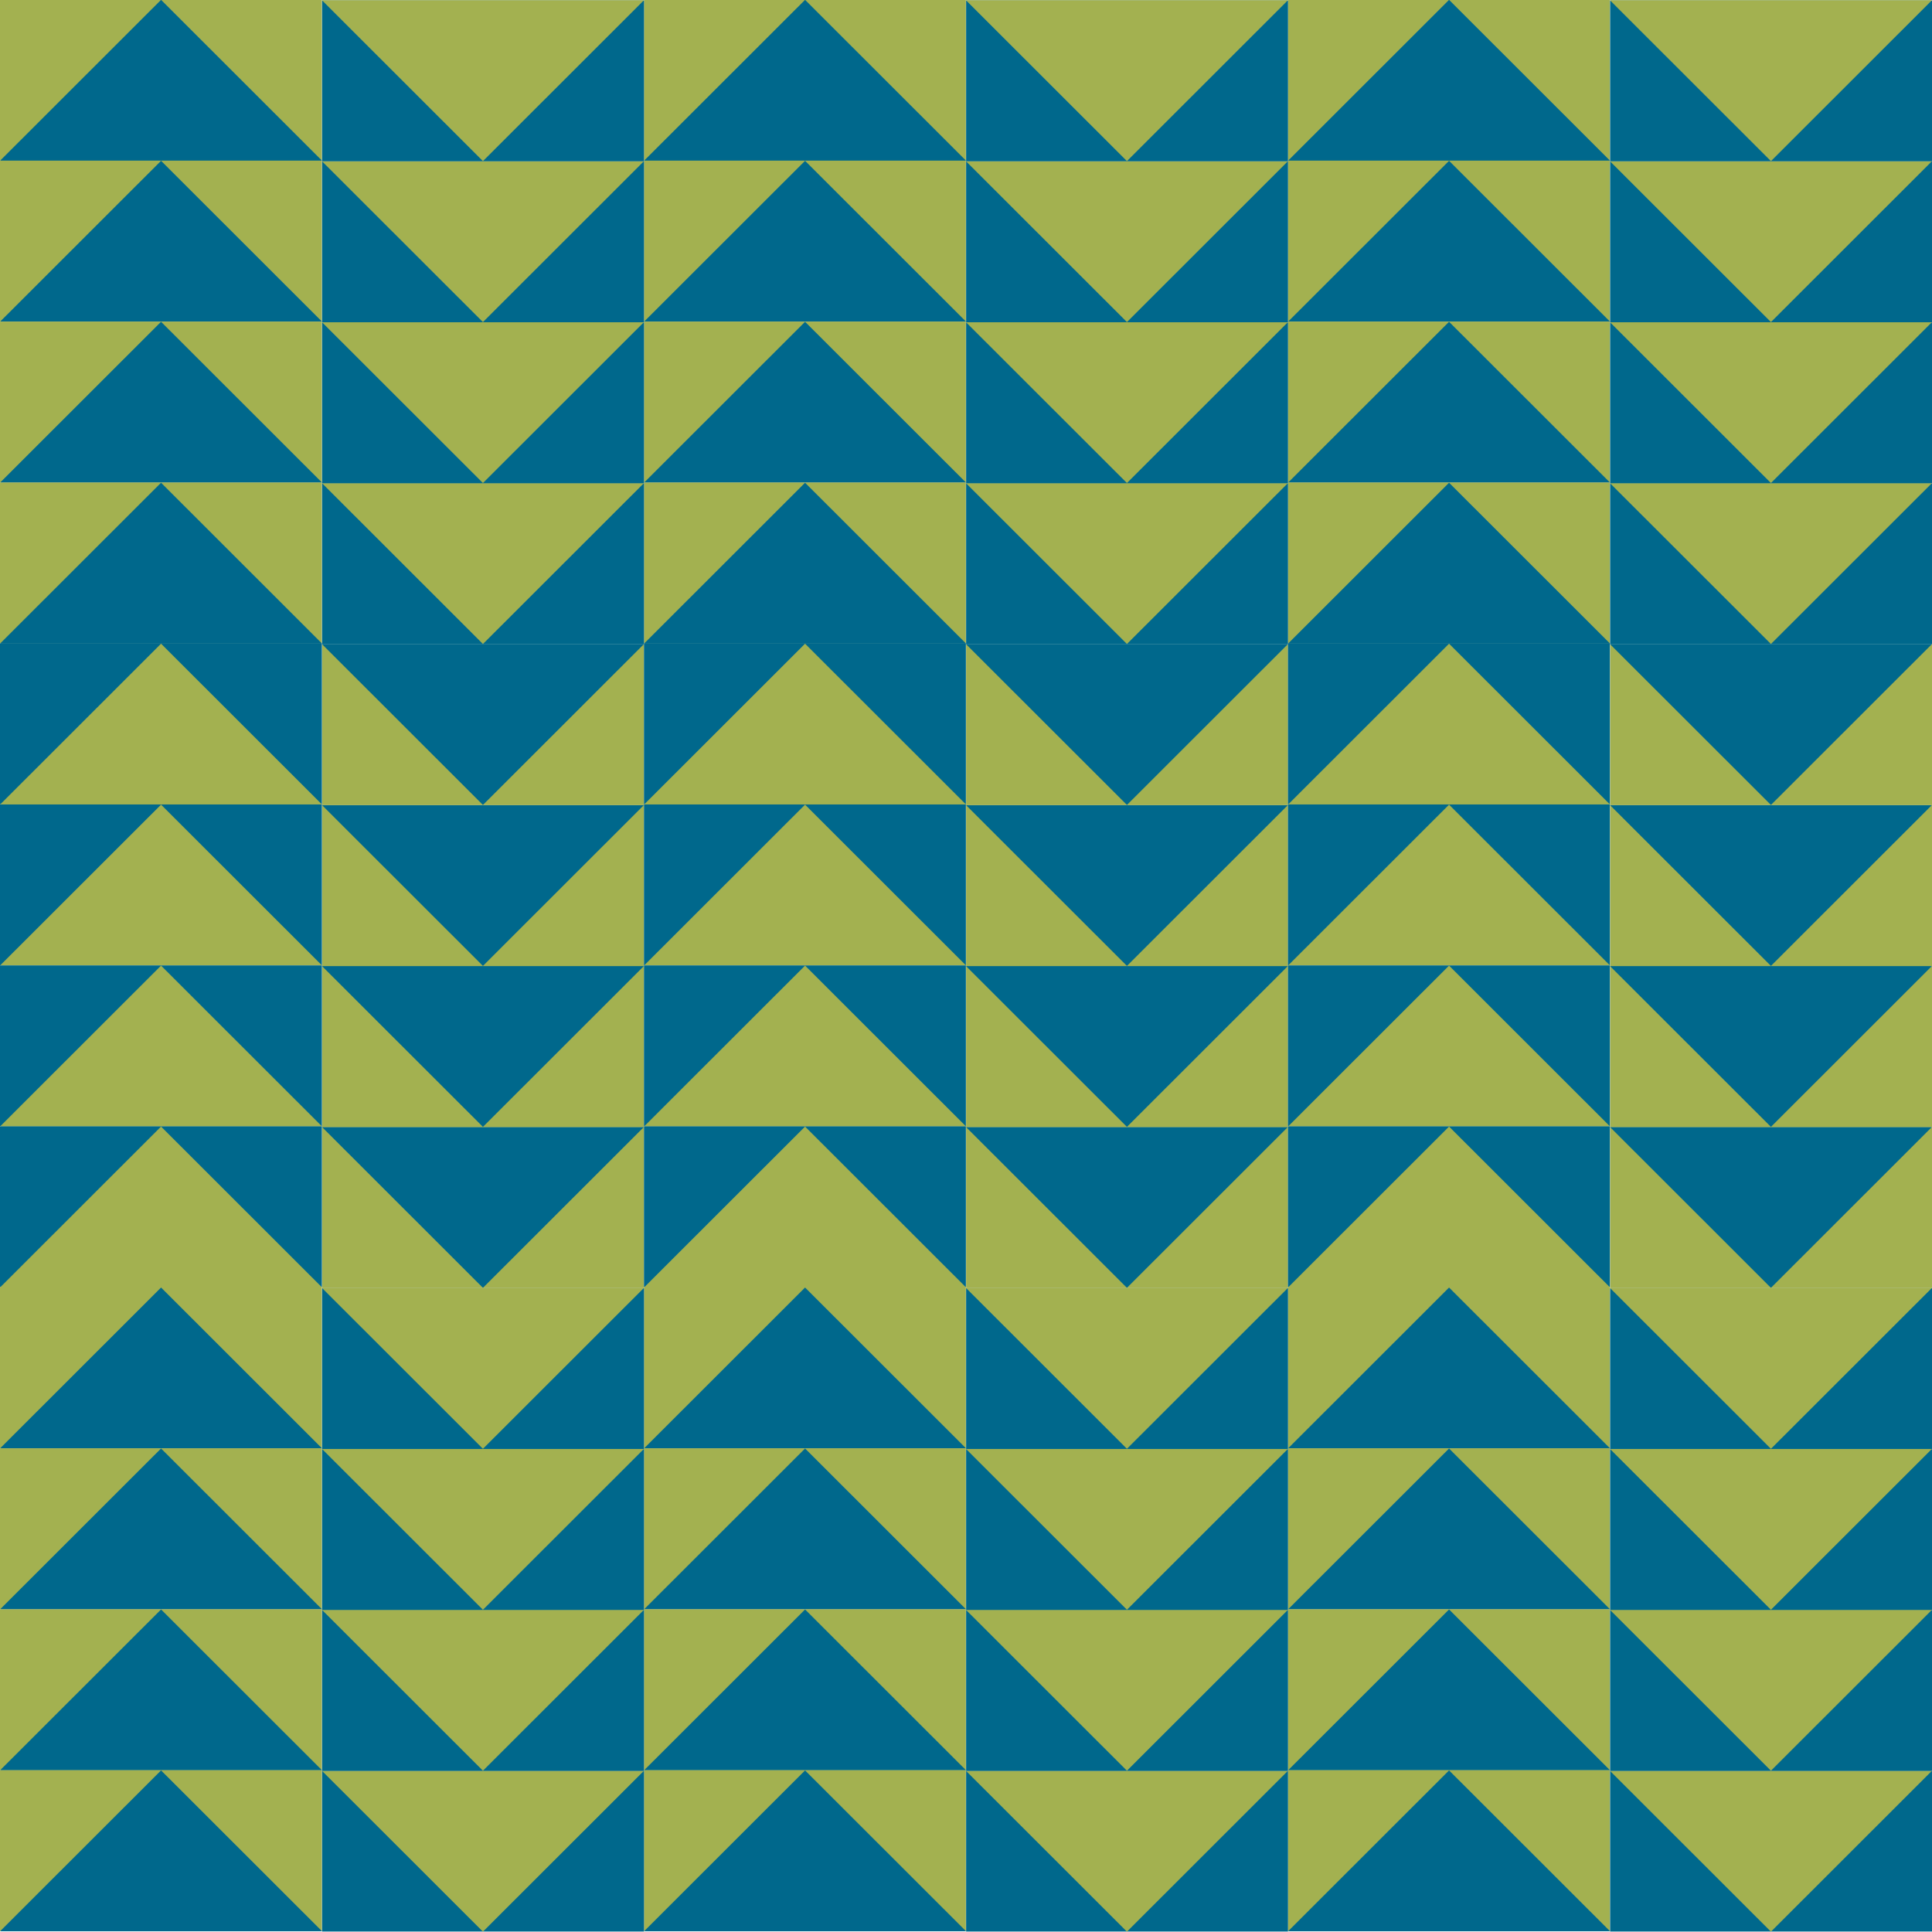
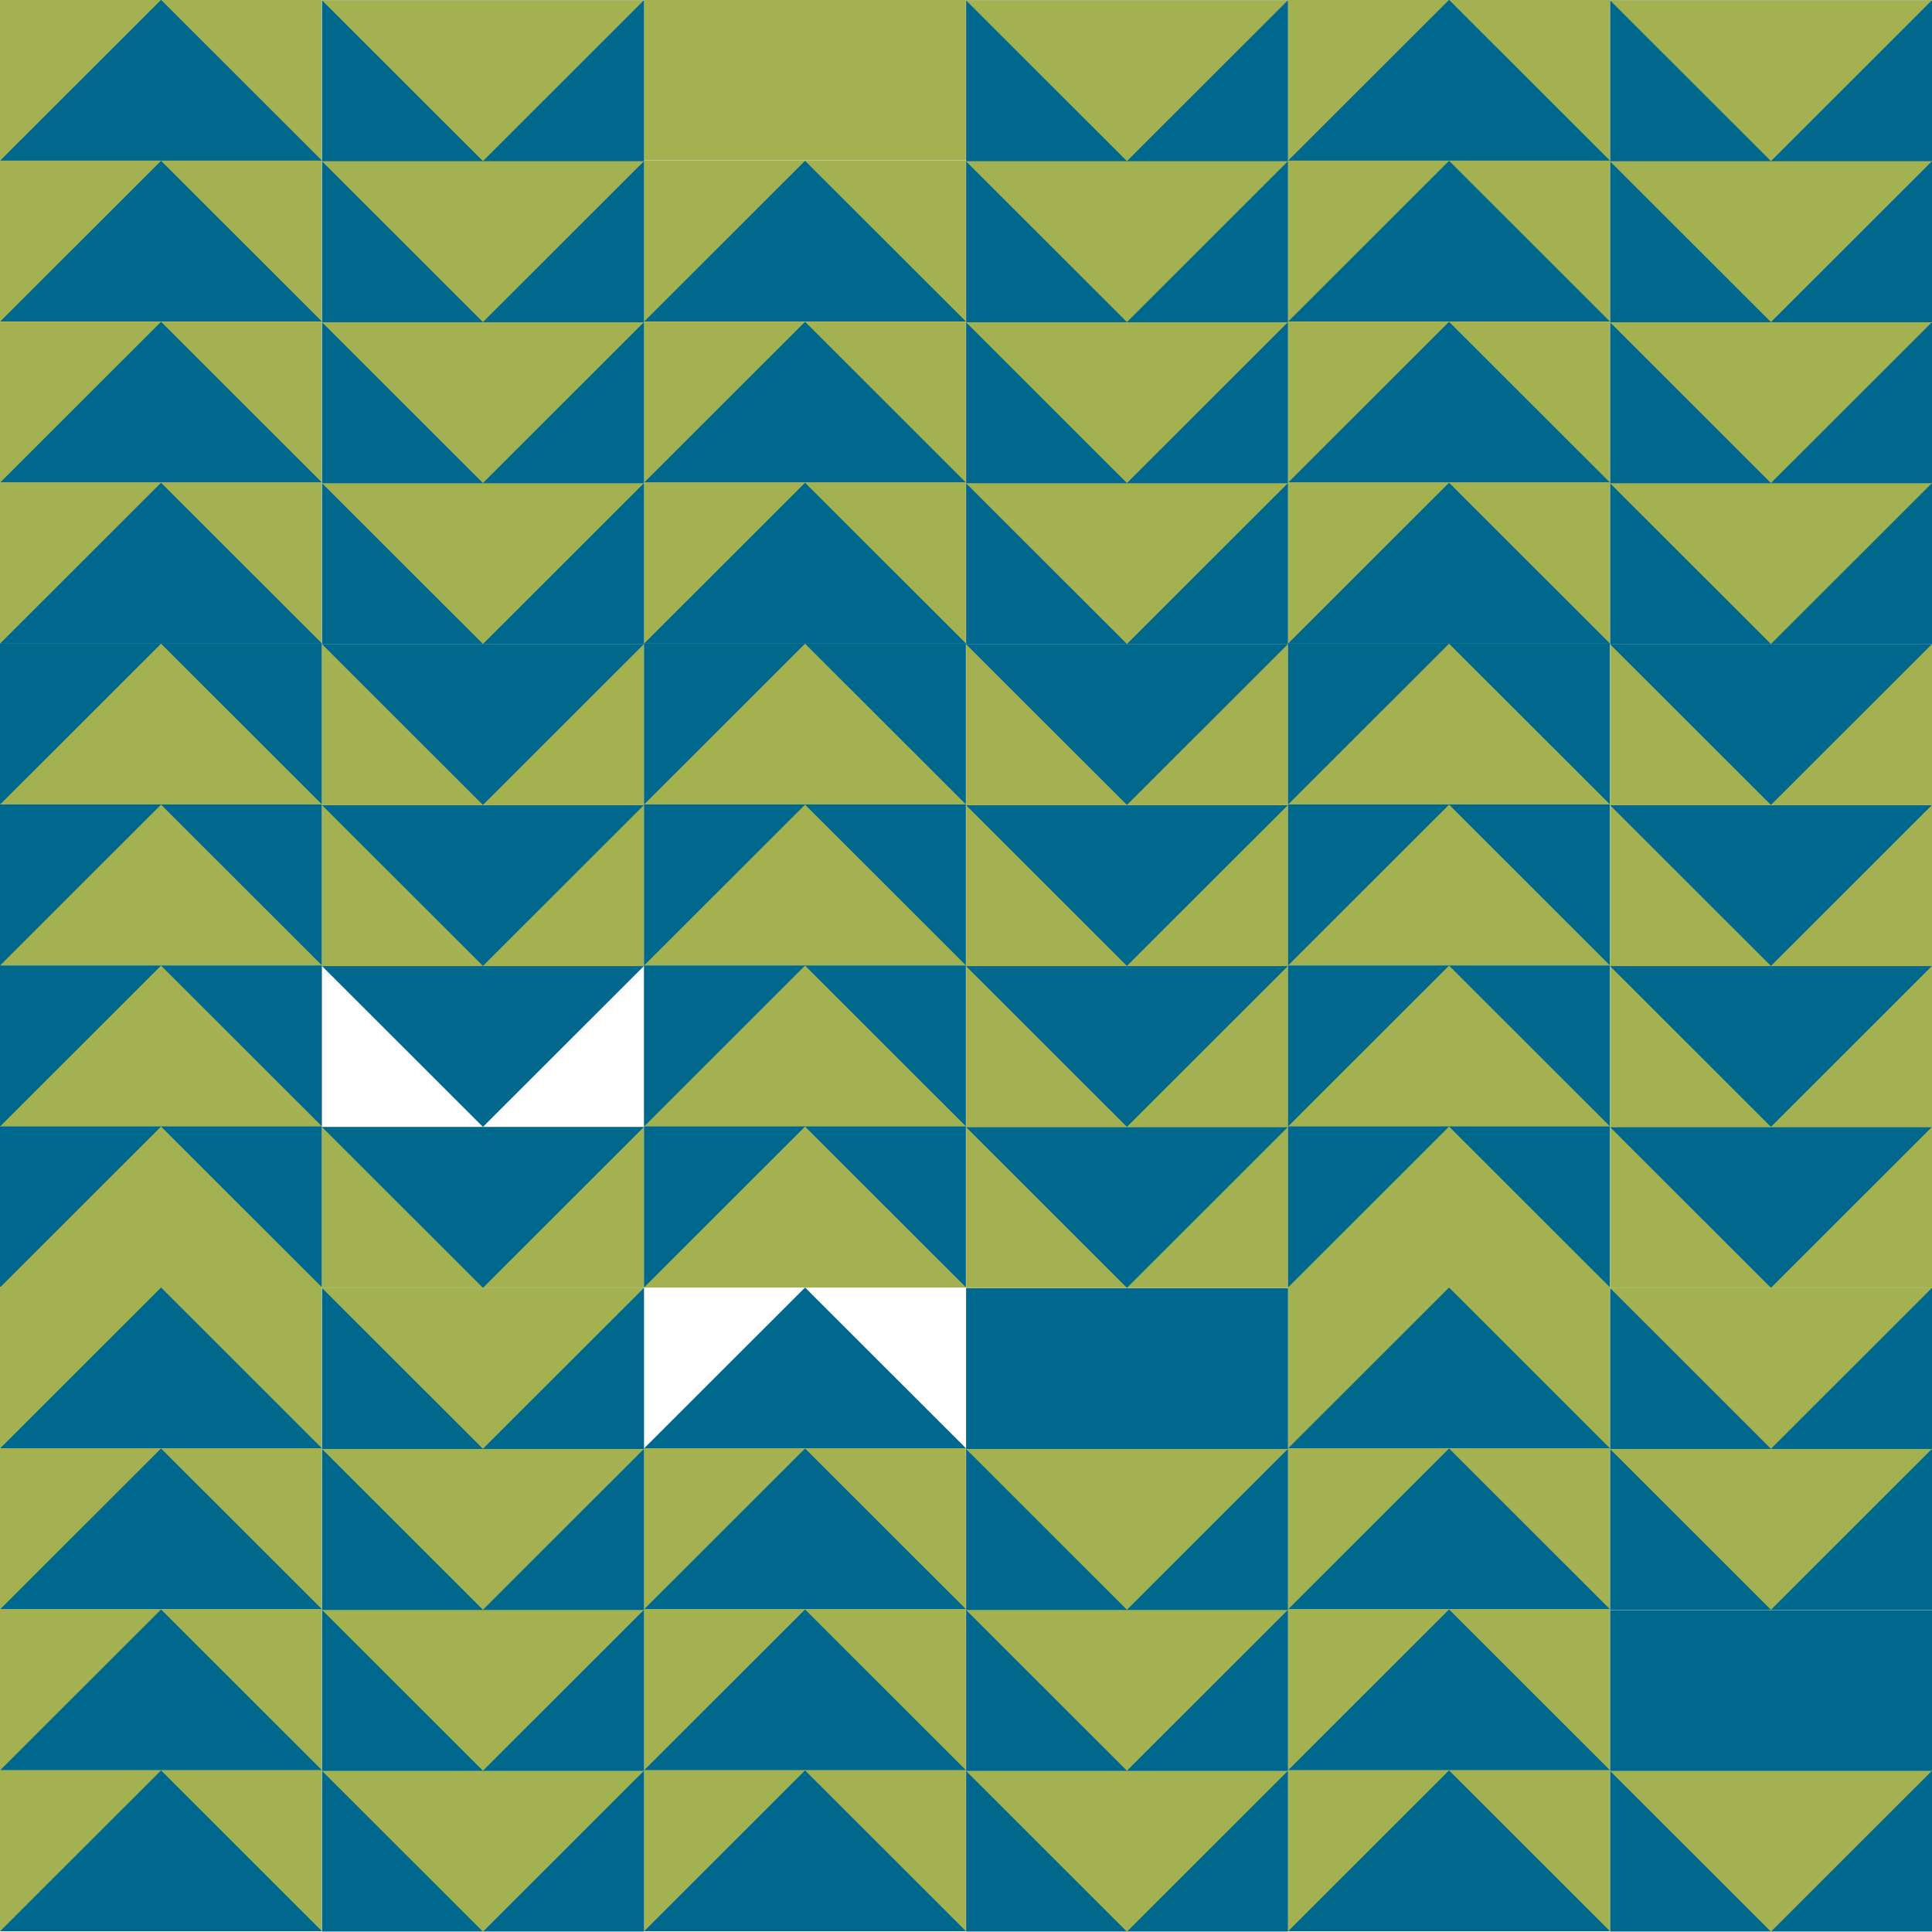
<svg xmlns="http://www.w3.org/2000/svg" width="100%" height="100%" viewBox="0 0 5400 5400" xml:space="preserve" style="fill-rule:evenodd;clip-rule:evenodd;stroke-linejoin:round;stroke-miterlimit:2;">
  <g id="ArtBoard1" transform="matrix(1,0,0,0.837,0,0)">
    <rect x="0" y="0" width="5400" height="6450" style="fill:none;" />
    <clipPath id="_clip1">
      <rect x="0" y="0" width="5400" height="6450" />
    </clipPath>
    <g clip-path="url(#_clip1)">
      <g transform="matrix(1,0,0,1.194,-592,-1411.83)">
        <g transform="matrix(0.545,0,0,0.694,269.286,361.167)">
          <rect x="592" y="1182" width="1651" height="648" style="fill:rgb(163,177,80);" />
        </g>
        <g transform="matrix(1.128,0,0,1.125,-29.429,-80.25)">
          <path d="M950,1122L1349,1522L551,1522L950,1122Z" style="fill:rgb(0,104,140);" />
        </g>
      </g>
      <g transform="matrix(1,0,0,1.194,1208,-1411.83)">
        <g transform="matrix(0.545,0,0,0.694,269.286,361.167)">
          <rect x="592" y="1182" width="1651" height="648" style="fill:rgb(163,177,80);" />
        </g>
        <g transform="matrix(1.128,0,0,1.125,-29.429,-80.25)">
-           <path d="M950,1122L1349,1522L551,1522L950,1122Z" style="fill:rgb(0,104,140);" />
-         </g>
+           </g>
      </g>
      <g transform="matrix(1,0,0,1.194,3008,-1411.83)">
        <g transform="matrix(0.545,0,0,0.694,269.286,361.167)">
          <rect x="592" y="1182" width="1651" height="648" style="fill:rgb(163,177,80);" />
        </g>
        <g transform="matrix(1.128,0,0,1.125,-29.429,-80.25)">
          <path d="M950,1122L1349,1522L551,1522L950,1122Z" style="fill:rgb(0,104,140);" />
        </g>
      </g>
      <g transform="matrix(1,0,0,1.194,-592,2888.17)">
        <g transform="matrix(0.545,0,0,0.694,269.286,361.167)">
          <rect x="592" y="1182" width="1651" height="648" style="fill:rgb(163,177,80);" />
        </g>
        <g transform="matrix(1.128,0,0,1.125,-29.429,-80.25)">
          <path d="M950,1122L1349,1522L551,1522L950,1122Z" style="fill:rgb(0,104,140);" />
        </g>
      </g>
      <g transform="matrix(1,0,0,1.194,1208,2888.17)">
        <g transform="matrix(0.545,0,0,0.694,269.286,361.167)">
-           <rect x="592" y="1182" width="1651" height="648" style="fill:rgb(163,177,80);" />
-         </g>
+           </g>
        <g transform="matrix(1.128,0,0,1.125,-29.429,-80.25)">
          <path d="M950,1122L1349,1522L551,1522L950,1122Z" style="fill:rgb(0,104,140);" />
        </g>
      </g>
      <g transform="matrix(1,0,0,1.194,3008,2888.17)">
        <g transform="matrix(0.545,0,0,0.694,269.286,361.167)">
          <rect x="592" y="1182" width="1651" height="648" style="fill:rgb(163,177,80);" />
        </g>
        <g transform="matrix(1.128,0,0,1.125,-29.429,-80.25)">
          <path d="M950,1122L1349,1522L551,1522L950,1122Z" style="fill:rgb(0,104,140);" />
        </g>
      </g>
      <g transform="matrix(-1,1.46277e-16,-1.22465e-16,-1.194,2392,5711.83)">
        <g transform="matrix(0.545,0,0,0.694,269.286,361.167)">
          <rect x="592" y="1182" width="1651" height="648" style="fill:rgb(163,177,80);" />
        </g>
        <g transform="matrix(1.128,0,0,1.125,-29.429,-80.25)">
          <path d="M950,1122L1349,1522L551,1522L950,1122Z" style="fill:rgb(0,104,140);" />
        </g>
      </g>
      <g transform="matrix(-1,1.46277e-16,-1.22465e-16,-1.194,4192,5711.83)">
        <g transform="matrix(0.545,0,0,0.694,269.286,361.167)">
          <rect x="592" y="1182" width="1651" height="648" style="fill:rgb(163,177,80);" />
        </g>
        <g transform="matrix(1.128,0,0,1.125,-29.429,-80.25)">
          <path d="M950,1122L1349,1522L551,1522L950,1122Z" style="fill:rgb(0,104,140);" />
        </g>
      </g>
      <g transform="matrix(-1,1.46277e-16,-1.22465e-16,-1.194,5992,5711.83)">
        <g transform="matrix(0.545,0,0,0.694,269.286,361.167)">
          <rect x="592" y="1182" width="1651" height="648" style="fill:rgb(163,177,80);" />
        </g>
        <g transform="matrix(1.128,0,0,1.125,-29.429,-80.25)">
          <path d="M950,1122L1349,1522L551,1522L950,1122Z" style="fill:rgb(0,104,140);" />
        </g>
      </g>
      <g transform="matrix(1,0,0,1.194,-592,-874.333)">
        <g transform="matrix(0.545,0,0,0.694,269.286,361.167)">
          <rect x="592" y="1182" width="1651" height="648" style="fill:rgb(163,177,80);" />
        </g>
        <g transform="matrix(1.128,0,0,1.125,-29.429,-80.25)">
          <path d="M950,1122L1349,1522L551,1522L950,1122Z" style="fill:rgb(0,104,140);" />
        </g>
      </g>
      <g transform="matrix(1,0,0,1.194,1208,-874.333)">
        <g transform="matrix(0.545,0,0,0.694,269.286,361.167)">
          <rect x="592" y="1182" width="1651" height="648" style="fill:rgb(163,177,80);" />
        </g>
        <g transform="matrix(1.128,0,0,1.125,-29.429,-80.25)">
          <path d="M950,1122L1349,1522L551,1522L950,1122Z" style="fill:rgb(0,104,140);" />
        </g>
      </g>
      <g transform="matrix(1,0,0,1.194,3008,-874.333)">
        <g transform="matrix(0.545,0,0,0.694,269.286,361.167)">
          <rect x="592" y="1182" width="1651" height="648" style="fill:rgb(163,177,80);" />
        </g>
        <g transform="matrix(1.128,0,0,1.125,-29.429,-80.25)">
          <path d="M950,1122L1349,1522L551,1522L950,1122Z" style="fill:rgb(0,104,140);" />
        </g>
      </g>
      <g transform="matrix(1,0,0,1.194,-592,3425.67)">
        <g transform="matrix(0.545,0,0,0.694,269.286,361.167)">
          <rect x="592" y="1182" width="1651" height="648" style="fill:rgb(163,177,80);" />
        </g>
        <g transform="matrix(1.128,0,0,1.125,-29.429,-80.25)">
          <path d="M950,1122L1349,1522L551,1522L950,1122Z" style="fill:rgb(0,104,140);" />
        </g>
      </g>
      <g transform="matrix(1,0,0,1.194,1208,3425.67)">
        <g transform="matrix(0.545,0,0,0.694,269.286,361.167)">
          <rect x="592" y="1182" width="1651" height="648" style="fill:rgb(163,177,80);" />
        </g>
        <g transform="matrix(1.128,0,0,1.125,-29.429,-80.25)">
          <path d="M950,1122L1349,1522L551,1522L950,1122Z" style="fill:rgb(0,104,140);" />
        </g>
      </g>
      <g transform="matrix(1,0,0,1.194,3008,3425.67)">
        <g transform="matrix(0.545,0,0,0.694,269.286,361.167)">
          <rect x="592" y="1182" width="1651" height="648" style="fill:rgb(163,177,80);" />
        </g>
        <g transform="matrix(1.128,0,0,1.125,-29.429,-80.25)">
          <path d="M950,1122L1349,1522L551,1522L950,1122Z" style="fill:rgb(0,104,140);" />
        </g>
      </g>
      <g transform="matrix(-1,1.46277e-16,-1.22465e-16,-1.194,2392,5174.33)">
        <g transform="matrix(0.545,0,0,0.694,269.286,361.167)">
-           <rect x="592" y="1182" width="1651" height="648" style="fill:rgb(163,177,80);" />
-         </g>
+           </g>
        <g transform="matrix(1.128,0,0,1.125,-29.429,-80.25)">
          <path d="M950,1122L1349,1522L551,1522L950,1122Z" style="fill:rgb(0,104,140);" />
        </g>
      </g>
      <g transform="matrix(-1,1.46277e-16,-1.22465e-16,-1.194,4192,5174.33)">
        <g transform="matrix(0.545,0,0,0.694,269.286,361.167)">
          <rect x="592" y="1182" width="1651" height="648" style="fill:rgb(163,177,80);" />
        </g>
        <g transform="matrix(1.128,0,0,1.125,-29.429,-80.25)">
          <path d="M950,1122L1349,1522L551,1522L950,1122Z" style="fill:rgb(0,104,140);" />
        </g>
      </g>
      <g transform="matrix(-1,1.46277e-16,-1.22465e-16,-1.194,5992,5174.33)">
        <g transform="matrix(0.545,0,0,0.694,269.286,361.167)">
          <rect x="592" y="1182" width="1651" height="648" style="fill:rgb(163,177,80);" />
        </g>
        <g transform="matrix(1.128,0,0,1.125,-29.429,-80.25)">
          <path d="M950,1122L1349,1522L551,1522L950,1122Z" style="fill:rgb(0,104,140);" />
        </g>
      </g>
      <g transform="matrix(1,0,0,1.194,-592,-336.833)">
        <g transform="matrix(0.545,0,0,0.694,269.286,361.167)">
          <rect x="592" y="1182" width="1651" height="648" style="fill:rgb(163,177,80);" />
        </g>
        <g transform="matrix(1.128,0,0,1.125,-29.429,-80.25)">
          <path d="M950,1122L1349,1522L551,1522L950,1122Z" style="fill:rgb(0,104,140);" />
        </g>
      </g>
      <g transform="matrix(1,0,0,1.194,1208,-336.833)">
        <g transform="matrix(0.545,0,0,0.694,269.286,361.167)">
          <rect x="592" y="1182" width="1651" height="648" style="fill:rgb(163,177,80);" />
        </g>
        <g transform="matrix(1.128,0,0,1.125,-29.429,-80.25)">
          <path d="M950,1122L1349,1522L551,1522L950,1122Z" style="fill:rgb(0,104,140);" />
        </g>
      </g>
      <g transform="matrix(1,0,0,1.194,3008,-336.833)">
        <g transform="matrix(0.545,0,0,0.694,269.286,361.167)">
          <rect x="592" y="1182" width="1651" height="648" style="fill:rgb(163,177,80);" />
        </g>
        <g transform="matrix(1.128,0,0,1.125,-29.429,-80.25)">
          <path d="M950,1122L1349,1522L551,1522L950,1122Z" style="fill:rgb(0,104,140);" />
        </g>
      </g>
      <g transform="matrix(1,0,0,1.194,-592,3963.17)">
        <g transform="matrix(0.545,0,0,0.694,269.286,361.167)">
          <rect x="592" y="1182" width="1651" height="648" style="fill:rgb(163,177,80);" />
        </g>
        <g transform="matrix(1.128,0,0,1.125,-29.429,-80.25)">
          <path d="M950,1122L1349,1522L551,1522L950,1122Z" style="fill:rgb(0,104,140);" />
        </g>
      </g>
      <g transform="matrix(1,0,0,1.194,1208,3963.17)">
        <g transform="matrix(0.545,0,0,0.694,269.286,361.167)">
          <rect x="592" y="1182" width="1651" height="648" style="fill:rgb(163,177,80);" />
        </g>
        <g transform="matrix(1.128,0,0,1.125,-29.429,-80.25)">
          <path d="M950,1122L1349,1522L551,1522L950,1122Z" style="fill:rgb(0,104,140);" />
        </g>
      </g>
      <g transform="matrix(1,0,0,1.194,3008,3963.17)">
        <g transform="matrix(0.545,0,0,0.694,269.286,361.167)">
          <rect x="592" y="1182" width="1651" height="648" style="fill:rgb(163,177,80);" />
        </g>
        <g transform="matrix(1.128,0,0,1.125,-29.429,-80.25)">
          <path d="M950,1122L1349,1522L551,1522L950,1122Z" style="fill:rgb(0,104,140);" />
        </g>
      </g>
      <g transform="matrix(-1,1.46277e-16,-1.22465e-16,-1.194,2392,4636.83)">
        <g transform="matrix(0.545,0,0,0.694,269.286,361.167)">
          <rect x="592" y="1182" width="1651" height="648" style="fill:rgb(163,177,80);" />
        </g>
        <g transform="matrix(1.128,0,0,1.125,-29.429,-80.25)">
          <path d="M950,1122L1349,1522L551,1522L950,1122Z" style="fill:rgb(0,104,140);" />
        </g>
      </g>
      <g transform="matrix(-1,1.46277e-16,-1.22465e-16,-1.194,4192,4636.83)">
        <g transform="matrix(0.545,0,0,0.694,269.286,361.167)">
          <rect x="592" y="1182" width="1651" height="648" style="fill:rgb(163,177,80);" />
        </g>
        <g transform="matrix(1.128,0,0,1.125,-29.429,-80.25)">
          <path d="M950,1122L1349,1522L551,1522L950,1122Z" style="fill:rgb(0,104,140);" />
        </g>
      </g>
      <g transform="matrix(-1,1.46277e-16,-1.22465e-16,-1.194,5992,4636.83)">
        <g transform="matrix(0.545,0,0,0.694,269.286,361.167)">
          <rect x="592" y="1182" width="1651" height="648" style="fill:rgb(163,177,80);" />
        </g>
        <g transform="matrix(1.128,0,0,1.125,-29.429,-80.25)">
          <path d="M950,1122L1349,1522L551,1522L950,1122Z" style="fill:rgb(0,104,140);" />
        </g>
      </g>
      <g transform="matrix(1,0,0,1.194,-592,200.667)">
        <g transform="matrix(0.545,0,0,0.694,269.286,361.167)">
          <rect x="592" y="1182" width="1651" height="648" style="fill:rgb(163,177,80);" />
        </g>
        <g transform="matrix(1.128,0,0,1.125,-29.429,-80.25)">
          <path d="M950,1122L1349,1522L551,1522L950,1122Z" style="fill:rgb(0,104,140);" />
        </g>
      </g>
      <g transform="matrix(1,0,0,1.194,1208,200.667)">
        <g transform="matrix(0.545,0,0,0.694,269.286,361.167)">
          <rect x="592" y="1182" width="1651" height="648" style="fill:rgb(163,177,80);" />
        </g>
        <g transform="matrix(1.128,0,0,1.125,-29.429,-80.25)">
          <path d="M950,1122L1349,1522L551,1522L950,1122Z" style="fill:rgb(0,104,140);" />
        </g>
      </g>
      <g transform="matrix(1,0,0,1.194,3008,200.667)">
        <g transform="matrix(0.545,0,0,0.694,269.286,361.167)">
          <rect x="592" y="1182" width="1651" height="648" style="fill:rgb(163,177,80);" />
        </g>
        <g transform="matrix(1.128,0,0,1.125,-29.429,-80.25)">
          <path d="M950,1122L1349,1522L551,1522L950,1122Z" style="fill:rgb(0,104,140);" />
        </g>
      </g>
      <g transform="matrix(1,0,0,1.194,-592,4500.67)">
        <g transform="matrix(0.545,0,0,0.694,269.286,361.167)">
          <rect x="592" y="1182" width="1651" height="648" style="fill:rgb(163,177,80);" />
        </g>
        <g transform="matrix(1.128,0,0,1.125,-29.429,-80.25)">
          <path d="M950,1122L1349,1522L551,1522L950,1122Z" style="fill:rgb(0,104,140);" />
        </g>
      </g>
      <g transform="matrix(1,0,0,1.194,1208,4500.67)">
        <g transform="matrix(0.545,0,0,0.694,269.286,361.167)">
          <rect x="592" y="1182" width="1651" height="648" style="fill:rgb(163,177,80);" />
        </g>
        <g transform="matrix(1.128,0,0,1.125,-29.429,-80.25)">
          <path d="M950,1122L1349,1522L551,1522L950,1122Z" style="fill:rgb(0,104,140);" />
        </g>
      </g>
      <g transform="matrix(1,0,0,1.194,3008,4500.67)">
        <g transform="matrix(0.545,0,0,0.694,269.286,361.167)">
          <rect x="592" y="1182" width="1651" height="648" style="fill:rgb(163,177,80);" />
        </g>
        <g transform="matrix(1.128,0,0,1.125,-29.429,-80.25)">
          <path d="M950,1122L1349,1522L551,1522L950,1122Z" style="fill:rgb(0,104,140);" />
        </g>
      </g>
      <g transform="matrix(-1,1.46277e-16,-1.22465e-16,-1.194,2392,4099.33)">
        <g transform="matrix(0.545,0,0,0.694,269.286,361.167)">
          <rect x="592" y="1182" width="1651" height="648" style="fill:rgb(163,177,80);" />
        </g>
        <g transform="matrix(1.128,0,0,1.125,-29.429,-80.25)">
          <path d="M950,1122L1349,1522L551,1522L950,1122Z" style="fill:rgb(0,104,140);" />
        </g>
      </g>
      <g transform="matrix(-1,1.46277e-16,-1.22465e-16,-1.194,4192,4099.33)">
        <g transform="matrix(0.545,0,0,0.694,269.286,361.167)">
          <rect x="592" y="1182" width="1651" height="648" style="fill:rgb(163,177,80);" />
        </g>
        <g transform="matrix(1.128,0,0,1.125,-29.429,-80.25)">
          <path d="M950,1122L1349,1522L551,1522L950,1122Z" style="fill:rgb(0,104,140);" />
        </g>
      </g>
      <g transform="matrix(-1,1.46277e-16,-1.22465e-16,-1.194,5992,4099.33)">
        <g transform="matrix(0.545,0,0,0.694,269.286,361.167)">
          <rect x="592" y="1182" width="1651" height="648" style="fill:rgb(163,177,80);" />
        </g>
        <g transform="matrix(1.128,0,0,1.125,-29.429,-80.25)">
          <path d="M950,1122L1349,1522L551,1522L950,1122Z" style="fill:rgb(0,104,140);" />
        </g>
      </g>
      <g transform="matrix(1,0,0,1.194,2531,738.167)">
        <g transform="matrix(0.545,0,0,0.694,-2853.71,361.167)">
          <rect x="592" y="1182" width="1651" height="648" style="fill:rgb(0,104,140);" />
        </g>
        <g transform="matrix(1.128,0,0,1.125,-3152.43,-80.25)">
-           <path d="M950,1122L1349,1522L551,1522L950,1122Z" style="fill:rgb(163,177,80);" />
+           <path d="M950,1122L1349,1522L551,1522L950,1122" style="fill:rgb(163,177,80);" />
        </g>
      </g>
      <g transform="matrix(1,0,0,1.194,4331,738.167)">
        <g transform="matrix(0.545,0,0,0.694,-2853.71,361.167)">
          <rect x="592" y="1182" width="1651" height="648" style="fill:rgb(0,104,140);" />
        </g>
        <g transform="matrix(1.128,0,0,1.125,-3152.43,-80.25)">
          <path d="M950,1122L1349,1522L551,1522L950,1122Z" style="fill:rgb(163,177,80);" />
        </g>
      </g>
      <g transform="matrix(1,0,0,1.194,6131,738.167)">
        <g transform="matrix(0.545,0,0,0.694,-2853.71,361.167)">
          <rect x="592" y="1182" width="1651" height="648" style="fill:rgb(0,104,140);" />
        </g>
        <g transform="matrix(1.128,0,0,1.125,-3152.43,-80.25)">
          <path d="M950,1122L1349,1522L551,1522L950,1122Z" style="fill:rgb(163,177,80);" />
        </g>
      </g>
      <g transform="matrix(-1,1.46277e-16,-1.22465e-16,-1.194,-731.001,3561.83)">
        <g transform="matrix(0.545,0,0,0.694,-2853.71,361.167)">
          <rect x="592" y="1182" width="1651" height="648" style="fill:rgb(0,104,140);" />
        </g>
        <g transform="matrix(1.128,0,0,1.125,-3152.43,-80.25)">
          <path d="M950,1122L1349,1522L551,1522L950,1122Z" style="fill:rgb(163,177,80);" />
        </g>
      </g>
      <g transform="matrix(-1,1.46277e-16,-1.22465e-16,-1.194,1069,3561.83)">
        <g transform="matrix(0.545,0,0,0.694,-2853.71,361.167)">
          <rect x="592" y="1182" width="1651" height="648" style="fill:rgb(0,104,140);" />
        </g>
        <g transform="matrix(1.128,0,0,1.125,-3152.43,-80.25)">
          <path d="M950,1122L1349,1522L551,1522L950,1122Z" style="fill:rgb(163,177,80);" />
        </g>
      </g>
      <g transform="matrix(-1,1.46277e-16,-1.22465e-16,-1.194,2869,3561.83)">
        <g transform="matrix(0.545,0,0,0.694,-2853.71,361.167)">
          <rect x="592" y="1182" width="1651" height="648" style="fill:rgb(0,104,140);" />
        </g>
        <g transform="matrix(1.128,0,0,1.125,-3152.43,-80.25)">
          <path d="M950,1122L1349,1522L551,1522L950,1122Z" style="fill:rgb(163,177,80);" />
        </g>
      </g>
      <g transform="matrix(-1,1.46277e-16,-1.22465e-16,-1.194,-731.001,7861.83)">
        <g transform="matrix(0.545,0,0,0.694,-2853.71,361.167)">
          <rect x="592" y="1182" width="1651" height="648" style="fill:rgb(0,104,140);" />
        </g>
        <g transform="matrix(1.128,0,0,1.125,-3152.43,-80.25)">
          <path d="M950,1122L1349,1522L551,1522L950,1122Z" style="fill:rgb(163,177,80);" />
        </g>
      </g>
      <g transform="matrix(-1,1.46277e-16,-1.22465e-16,-1.194,1069,7861.83)">
        <g transform="matrix(0.545,0,0,0.694,-2853.71,361.167)">
          <rect x="592" y="1182" width="1651" height="648" style="fill:rgb(0,104,140);" />
        </g>
        <g transform="matrix(1.128,0,0,1.125,-3152.43,-80.25)">
          <path d="M950,1122L1349,1522L551,1522L950,1122Z" style="fill:rgb(163,177,80);" />
        </g>
      </g>
      <g transform="matrix(-1,1.46277e-16,-1.22465e-16,-1.194,2869,7861.83)">
        <g transform="matrix(0.545,0,0,0.694,-2853.71,361.167)">
          <rect x="592" y="1182" width="1651" height="648" style="fill:rgb(0,104,140);" />
        </g>
        <g transform="matrix(1.128,0,0,1.125,-3152.43,-80.25)">
          <path d="M950,1122L1349,1522L551,1522L950,1122Z" style="fill:rgb(163,177,80);" />
        </g>
      </g>
      <g transform="matrix(1,0,0,1.194,2531,1275.67)">
        <g transform="matrix(0.545,0,0,0.694,-2853.71,361.167)">
          <rect x="592" y="1182" width="1651" height="648" style="fill:rgb(0,104,140);" />
        </g>
        <g transform="matrix(1.128,0,0,1.125,-3152.43,-80.25)">
          <path d="M950,1122L1349,1522L551,1522L950,1122Z" style="fill:rgb(163,177,80);" />
        </g>
      </g>
      <g transform="matrix(1,0,0,1.194,4331,1275.67)">
        <g transform="matrix(0.545,0,0,0.694,-2853.71,361.167)">
          <rect x="592" y="1182" width="1651" height="648" style="fill:rgb(0,104,140);" />
        </g>
        <g transform="matrix(1.128,0,0,1.125,-3152.43,-80.25)">
          <path d="M950,1122L1349,1522L551,1522L950,1122Z" style="fill:rgb(163,177,80);" />
        </g>
      </g>
      <g transform="matrix(1,0,0,1.194,6131,1275.67)">
        <g transform="matrix(0.545,0,0,0.694,-2853.71,361.167)">
          <rect x="592" y="1182" width="1651" height="648" style="fill:rgb(0,104,140);" />
        </g>
        <g transform="matrix(1.128,0,0,1.125,-3152.43,-80.25)">
          <path d="M950,1122L1349,1522L551,1522L950,1122Z" style="fill:rgb(163,177,80);" />
        </g>
      </g>
      <g transform="matrix(-1,1.46277e-16,-1.22465e-16,-1.194,-731.001,3024.33)">
        <g transform="matrix(0.545,0,0,0.694,-2853.71,361.167)">
          <rect x="592" y="1182" width="1651" height="648" style="fill:rgb(0,104,140);" />
        </g>
        <g transform="matrix(1.128,0,0,1.125,-3152.43,-80.25)">
          <path d="M950,1122L1349,1522L551,1522L950,1122Z" style="fill:rgb(163,177,80);" />
        </g>
      </g>
      <g transform="matrix(-1,1.46277e-16,-1.22465e-16,-1.194,1069,3024.33)">
        <g transform="matrix(0.545,0,0,0.694,-2853.71,361.167)">
          <rect x="592" y="1182" width="1651" height="648" style="fill:rgb(0,104,140);" />
        </g>
        <g transform="matrix(1.128,0,0,1.125,-3152.43,-80.25)">
          <path d="M950,1122L1349,1522L551,1522L950,1122Z" style="fill:rgb(163,177,80);" />
        </g>
      </g>
      <g transform="matrix(-1,1.46277e-16,-1.22465e-16,-1.194,2869,3024.33)">
        <g transform="matrix(0.545,0,0,0.694,-2853.71,361.167)">
          <rect x="592" y="1182" width="1651" height="648" style="fill:rgb(0,104,140);" />
        </g>
        <g transform="matrix(1.128,0,0,1.125,-3152.43,-80.25)">
          <path d="M950,1122L1349,1522L551,1522L950,1122Z" style="fill:rgb(163,177,80);" />
        </g>
      </g>
      <g transform="matrix(-1,1.46277e-16,-1.22465e-16,-1.194,-731.001,7324.33)">
        <g transform="matrix(0.545,0,0,0.694,-2853.71,361.167)">
          <rect x="592" y="1182" width="1651" height="648" style="fill:rgb(0,104,140);" />
        </g>
        <g transform="matrix(1.128,0,0,1.125,-3152.43,-80.25)">
          <path d="M950,1122L1349,1522L551,1522L950,1122Z" style="fill:rgb(163,177,80);" />
        </g>
      </g>
      <g transform="matrix(-1,1.46277e-16,-1.22465e-16,-1.194,1069,7324.33)">
        <g transform="matrix(0.545,0,0,0.694,-2853.71,361.167)">
          <rect x="592" y="1182" width="1651" height="648" style="fill:rgb(0,104,140);" />
        </g>
        <g transform="matrix(1.128,0,0,1.125,-3152.43,-80.25)">
          <path d="M950,1122L1349,1522L551,1522L950,1122Z" style="fill:rgb(163,177,80);" />
        </g>
      </g>
      <g transform="matrix(-1,1.46277e-16,-1.22465e-16,-1.194,2869,7324.33)">
        <g transform="matrix(0.545,0,0,0.694,-2853.71,361.167)">
          <rect x="592" y="1182" width="1651" height="648" style="fill:rgb(0,104,140);" />
        </g>
        <g transform="matrix(1.128,0,0,1.125,-3152.43,-80.25)">
-           <path d="M950,1122L1349,1522L551,1522L950,1122Z" style="fill:rgb(163,177,80);" />
-         </g>
+           </g>
      </g>
      <g transform="matrix(1,0,0,1.194,2531,1813.17)">
        <g transform="matrix(0.545,0,0,0.694,-2853.71,361.167)">
          <rect x="592" y="1182" width="1651" height="648" style="fill:rgb(0,104,140);" />
        </g>
        <g transform="matrix(1.128,0,0,1.125,-3152.43,-80.25)">
          <path d="M950,1122L1349,1522L551,1522L950,1122Z" style="fill:rgb(163,177,80);" />
        </g>
      </g>
      <g transform="matrix(1,0,0,1.194,4331,1813.17)">
        <g transform="matrix(0.545,0,0,0.694,-2853.71,361.167)">
          <rect x="592" y="1182" width="1651" height="648" style="fill:rgb(0,104,140);" />
        </g>
        <g transform="matrix(1.128,0,0,1.125,-3152.43,-80.25)">
          <path d="M950,1122L1349,1522L551,1522L950,1122Z" style="fill:rgb(163,177,80);" />
        </g>
      </g>
      <g transform="matrix(1,0,0,1.194,6131,1813.17)">
        <g transform="matrix(0.545,0,0,0.694,-2853.71,361.167)">
          <rect x="592" y="1182" width="1651" height="648" style="fill:rgb(0,104,140);" />
        </g>
        <g transform="matrix(1.128,0,0,1.125,-3152.43,-80.25)">
          <path d="M950,1122L1349,1522L551,1522L950,1122Z" style="fill:rgb(163,177,80);" />
        </g>
      </g>
      <g transform="matrix(-1,1.46277e-16,-1.22465e-16,-1.194,-731.001,2486.83)">
        <g transform="matrix(0.545,0,0,0.694,-2853.71,361.167)">
          <rect x="592" y="1182" width="1651" height="648" style="fill:rgb(0,104,140);" />
        </g>
        <g transform="matrix(1.128,0,0,1.125,-3152.43,-80.25)">
          <path d="M950,1122L1349,1522L551,1522L950,1122Z" style="fill:rgb(163,177,80);" />
        </g>
      </g>
      <g transform="matrix(-1,1.46277e-16,-1.22465e-16,-1.194,1069,2486.83)">
        <g transform="matrix(0.545,0,0,0.694,-2853.71,361.167)">
          <rect x="592" y="1182" width="1651" height="648" style="fill:rgb(0,104,140);" />
        </g>
        <g transform="matrix(1.128,0,0,1.125,-3152.43,-80.25)">
          <path d="M950,1122L1349,1522L551,1522L950,1122Z" style="fill:rgb(163,177,80);" />
        </g>
      </g>
      <g transform="matrix(-1,1.46277e-16,-1.22465e-16,-1.194,2869,2486.83)">
        <g transform="matrix(0.545,0,0,0.694,-2853.71,361.167)">
          <rect x="592" y="1182" width="1651" height="648" style="fill:rgb(0,104,140);" />
        </g>
        <g transform="matrix(1.128,0,0,1.125,-3152.43,-80.25)">
          <path d="M950,1122L1349,1522L551,1522L950,1122Z" style="fill:rgb(163,177,80);" />
        </g>
      </g>
      <g transform="matrix(-1,1.46277e-16,-1.22465e-16,-1.194,-731.001,6786.83)">
        <g transform="matrix(0.545,0,0,0.694,-2853.71,361.167)">
          <rect x="592" y="1182" width="1651" height="648" style="fill:rgb(0,104,140);" />
        </g>
        <g transform="matrix(1.128,0,0,1.125,-3152.43,-80.25)">
          <path d="M950,1122L1349,1522L551,1522L950,1122Z" style="fill:rgb(163,177,80);" />
        </g>
      </g>
      <g transform="matrix(-1,1.46277e-16,-1.22465e-16,-1.194,1069,6786.83)">
        <g transform="matrix(0.545,0,0,0.694,-2853.71,361.167)">
          <rect x="592" y="1182" width="1651" height="648" style="fill:rgb(0,104,140);" />
        </g>
        <g transform="matrix(1.128,0,0,1.125,-3152.43,-80.25)">
          <path d="M950,1122L1349,1522L551,1522L950,1122Z" style="fill:rgb(163,177,80);" />
        </g>
      </g>
      <g transform="matrix(-1,1.46277e-16,-1.22465e-16,-1.194,2869,6786.83)">
        <g transform="matrix(0.545,0,0,0.694,-2853.71,361.167)">
          <rect x="592" y="1182" width="1651" height="648" style="fill:rgb(0,104,140);" />
        </g>
        <g transform="matrix(1.128,0,0,1.125,-3152.43,-80.25)">
          <path d="M950,1122L1349,1522L551,1522L950,1122Z" style="fill:rgb(163,177,80);" />
        </g>
      </g>
      <g transform="matrix(1,0,0,1.194,2531,2350.67)">
        <g transform="matrix(0.545,0,0,0.694,-2853.71,361.167)">
          <rect x="592" y="1182" width="1651" height="648" style="fill:rgb(0,104,140);" />
        </g>
        <g transform="matrix(1.128,0,0,1.125,-3152.43,-80.25)">
          <path d="M950,1122L1349,1522L551,1522L950,1122Z" style="fill:rgb(163,177,80);" />
        </g>
      </g>
      <g transform="matrix(1,0,0,1.194,4331,2350.67)">
        <g transform="matrix(0.545,0,0,0.694,-2853.71,361.167)">
          <rect x="592" y="1182" width="1651" height="648" style="fill:rgb(0,104,140);" />
        </g>
        <g transform="matrix(1.128,0,0,1.125,-3152.43,-80.25)">
          <path d="M950,1122L1349,1522L551,1522L950,1122Z" style="fill:rgb(163,177,80);" />
        </g>
      </g>
      <g transform="matrix(1,0,0,1.194,6131,2350.67)">
        <g transform="matrix(0.545,0,0,0.694,-2853.71,361.167)">
          <rect x="592" y="1182" width="1651" height="648" style="fill:rgb(0,104,140);" />
        </g>
        <g transform="matrix(1.128,0,0,1.125,-3152.43,-80.25)">
          <path d="M950,1122L1349,1522L551,1522L950,1122Z" style="fill:rgb(163,177,80);" />
        </g>
      </g>
      <g transform="matrix(-1,1.46277e-16,-1.22465e-16,-1.194,-731.001,1949.33)">
        <g transform="matrix(0.545,0,0,0.694,-2853.71,361.167)">
          <rect x="592" y="1182" width="1651" height="648" style="fill:rgb(0,104,140);" />
        </g>
        <g transform="matrix(1.128,0,0,1.125,-3152.43,-80.25)">
          <path d="M950,1122L1349,1522L551,1522L950,1122Z" style="fill:rgb(163,177,80);" />
        </g>
      </g>
      <g transform="matrix(-1,1.46277e-16,-1.22465e-16,-1.194,1069,1949.33)">
        <g transform="matrix(0.545,0,0,0.694,-2853.71,361.167)">
          <rect x="592" y="1182" width="1651" height="648" style="fill:rgb(0,104,140);" />
        </g>
        <g transform="matrix(1.128,0,0,1.125,-3152.43,-80.25)">
          <path d="M950,1122L1349,1522L551,1522L950,1122Z" style="fill:rgb(163,177,80);" />
        </g>
      </g>
      <g transform="matrix(-1,1.46277e-16,-1.22465e-16,-1.194,2869,1949.33)">
        <g transform="matrix(0.545,0,0,0.694,-2853.71,361.167)">
          <rect x="592" y="1182" width="1651" height="648" style="fill:rgb(0,104,140);" />
        </g>
        <g transform="matrix(1.128,0,0,1.125,-3152.43,-80.25)">
          <path d="M950,1122L1349,1522L551,1522L950,1122Z" style="fill:rgb(163,177,80);" />
        </g>
      </g>
      <g transform="matrix(-1,1.46277e-16,-1.22465e-16,-1.194,-731.001,6249.33)">
        <g transform="matrix(0.545,0,0,0.694,-2853.71,361.167)">
          <rect x="592" y="1182" width="1651" height="648" style="fill:rgb(0,104,140);" />
        </g>
        <g transform="matrix(1.128,0,0,1.125,-3152.43,-80.25)">
          <path d="M950,1122L1349,1522L551,1522L950,1122Z" style="fill:rgb(163,177,80);" />
        </g>
      </g>
      <g transform="matrix(-1,1.46277e-16,-1.22465e-16,-1.194,1069,6249.33)">
        <g transform="matrix(0.545,0,0,0.694,-2853.71,361.167)">
          <rect x="592" y="1182" width="1651" height="648" style="fill:rgb(0,104,140);" />
        </g>
        <g transform="matrix(1.128,0,0,1.125,-3152.43,-80.25)">
-           <path d="M950,1122L1349,1522L551,1522L950,1122Z" style="fill:rgb(163,177,80);" />
-         </g>
+           </g>
      </g>
      <g transform="matrix(-1,1.46277e-16,-1.22465e-16,-1.194,2869,6249.33)">
        <g transform="matrix(0.545,0,0,0.694,-2853.71,361.167)">
          <rect x="592" y="1182" width="1651" height="648" style="fill:rgb(0,104,140);" />
        </g>
        <g transform="matrix(1.128,0,0,1.125,-3152.43,-80.25)">
          <path d="M950,1122L1349,1522L551,1522L950,1122Z" style="fill:rgb(163,177,80);" />
        </g>
      </g>
    </g>
  </g>
</svg>